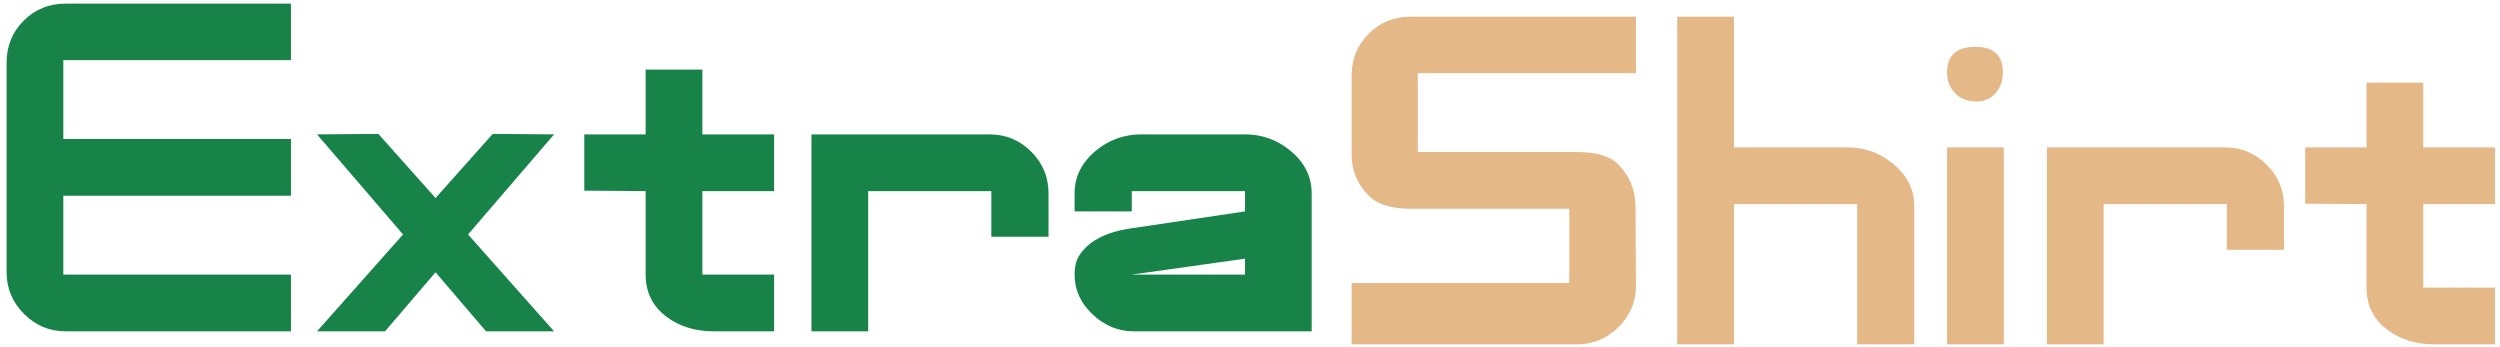
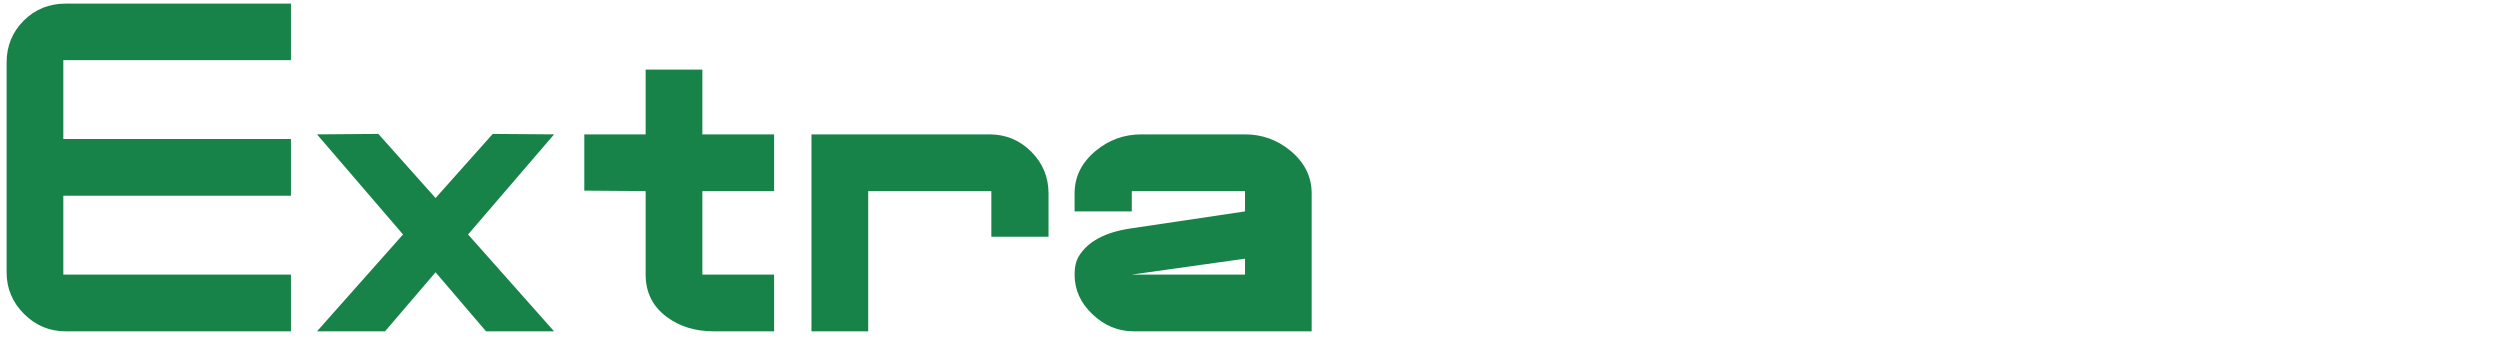
<svg xmlns="http://www.w3.org/2000/svg" width="339" height="47" viewBox="0 0 339 47" fill="none">
  <path d="M39.453 44.927C29.269 44.927 19.085 44.927 8.901 44.927C6.712 44.927 4.83 44.14 3.256 42.566C1.682 40.992 0.895 39.11 0.895 36.921C0.895 27.446 0.895 17.971 0.895 8.495C0.895 6.244 1.667 4.347 3.209 2.804C4.752 1.261 6.649 0.49 8.901 0.49C19.085 0.49 29.269 0.49 39.453 0.49C39.453 3.044 39.453 5.597 39.453 8.151C29.165 8.151 18.877 8.151 8.588 8.151C8.588 11.716 8.588 15.281 8.588 18.846C18.877 18.846 29.165 18.846 39.453 18.846C39.453 21.41 39.453 23.975 39.453 26.539C29.165 26.539 18.877 26.539 8.588 26.539C8.588 30.104 8.588 33.669 8.588 37.234C18.877 37.234 29.165 37.234 39.453 37.234C39.453 39.798 39.453 42.363 39.453 44.927ZM54.651 31.793C50.763 27.269 46.875 22.745 42.987 18.221C45.76 18.2 48.532 18.179 51.305 18.158C53.891 21.056 56.476 23.954 59.061 26.852C61.646 23.954 64.231 21.056 66.816 18.158C69.589 18.179 72.362 18.2 75.134 18.221C71.246 22.745 67.358 27.269 63.47 31.793C67.358 36.171 71.246 40.549 75.134 44.927C72.059 44.927 68.984 44.927 65.909 44.927C63.627 42.258 61.343 39.59 59.061 36.921C56.778 39.59 54.495 42.258 52.212 44.927C49.137 44.927 46.062 44.927 42.987 44.927C46.875 40.549 50.763 36.171 54.651 31.793ZM79.231 18.221C82.004 18.221 84.776 18.221 87.549 18.221C87.549 15.292 87.549 12.362 87.549 9.434C90.114 9.434 92.678 9.434 95.242 9.434C95.242 12.362 95.242 15.292 95.242 18.221C98.484 18.221 101.726 18.221 104.968 18.221C104.968 20.785 104.968 23.349 104.968 25.914C101.726 25.914 98.484 25.914 95.242 25.914C95.242 29.687 95.242 33.461 95.242 37.234C98.484 37.234 101.726 37.234 104.968 37.234C104.968 39.798 104.968 42.363 104.968 44.927C102.237 44.927 99.506 44.927 96.774 44.927C94.294 44.927 92.178 44.281 90.426 42.988C88.508 41.57 87.549 39.652 87.549 37.234C87.549 33.461 87.549 29.687 87.549 25.914C84.776 25.893 82.004 25.872 79.231 25.851C79.231 23.308 79.231 20.764 79.231 18.221ZM142.181 32.105C139.596 32.105 137.011 32.105 134.426 32.105C134.426 30.042 134.426 27.978 134.426 25.914C128.859 25.914 123.293 25.914 117.727 25.914C117.727 32.251 117.727 38.589 117.727 44.927C115.162 44.927 112.598 44.927 110.034 44.927C110.034 36.025 110.034 27.123 110.034 18.221C118.081 18.221 126.128 18.221 134.176 18.221C136.385 18.221 138.272 19.003 139.836 20.566C141.399 22.13 142.181 24.017 142.181 26.226C142.181 28.186 142.181 30.146 142.181 32.105ZM177.862 26.226C177.862 32.46 177.862 38.694 177.862 44.927C169.815 44.927 161.768 44.927 153.72 44.927C151.636 44.927 149.78 44.161 148.154 42.629C146.528 41.096 145.715 39.298 145.715 37.234C145.715 36.212 145.902 35.389 146.278 34.764C147.487 32.762 149.822 31.501 153.282 30.98C158.463 30.208 163.644 29.437 168.825 28.666C168.825 27.748 168.825 26.831 168.825 25.914C163.706 25.914 158.588 25.914 153.47 25.914C153.47 26.831 153.47 27.748 153.47 28.666C150.885 28.666 148.3 28.666 145.715 28.666C145.715 27.852 145.715 27.04 145.715 26.226C145.715 23.954 146.674 22.026 148.592 20.441C150.385 18.961 152.438 18.221 154.752 18.221C159.443 18.221 164.134 18.221 168.825 18.221C171.139 18.221 173.192 18.961 174.985 20.441C176.903 22.026 177.862 23.954 177.862 26.226ZM168.825 37.234C168.825 36.515 168.825 35.796 168.825 35.076C163.706 35.796 158.588 36.515 153.47 37.234C158.588 37.234 163.706 37.234 168.825 37.234Z" fill="#178349" />
-   <path d="M221.836 38.689C221.857 40.878 221.075 42.759 219.491 44.333C217.906 45.907 216.02 46.694 213.831 46.694C203.646 46.694 193.462 46.694 183.278 46.694C183.278 43.921 183.278 41.149 183.278 38.376C193.118 38.376 202.959 38.376 212.799 38.376C212.799 35.019 212.799 31.663 212.799 28.306C205.627 28.306 198.455 28.306 191.284 28.306C188.699 28.306 186.822 27.733 185.655 26.586C184.07 25.023 183.278 23.146 183.278 20.957C183.278 17.392 183.278 13.828 183.278 10.263C183.278 8.011 184.05 6.114 185.592 4.571C187.135 3.028 189.032 2.257 191.284 2.257C201.468 2.257 211.652 2.257 221.836 2.257C221.836 4.811 221.836 7.365 221.836 9.919C211.975 9.919 202.114 9.919 192.253 9.919C192.253 13.483 192.253 17.049 192.253 20.614C199.425 20.614 206.597 20.614 213.768 20.614C216.458 20.614 218.355 21.176 219.459 22.302C220.982 23.866 221.753 25.763 221.774 27.994C221.795 31.559 221.815 35.124 221.836 38.689ZM259.581 27.994C259.581 34.227 259.581 40.461 259.581 46.694C256.996 46.694 254.411 46.694 251.826 46.694C251.826 40.356 251.826 34.019 251.826 27.681C246.259 27.681 240.693 27.681 235.127 27.681C235.127 34.019 235.127 40.356 235.127 46.694C232.562 46.694 229.998 46.694 227.434 46.694C227.434 31.882 227.434 17.069 227.434 2.257C229.998 2.257 232.562 2.257 235.127 2.257C235.127 8.167 235.127 14.078 235.127 19.988C240.266 19.988 245.405 19.988 250.544 19.988C252.858 19.988 254.911 20.728 256.704 22.209C258.622 23.793 259.581 25.721 259.581 27.994ZM271.715 46.694C269.15 46.694 266.586 46.694 264.022 46.694C264.022 37.792 264.022 28.89 264.022 19.988C266.586 19.988 269.15 19.988 271.715 19.988C271.715 28.89 271.715 37.792 271.715 46.694ZM267.868 6.354C270.349 6.354 271.59 7.5 271.59 9.794C271.59 10.919 271.277 11.847 270.652 12.577C269.984 13.369 269.098 13.765 267.993 13.765C266.826 13.765 265.872 13.395 265.132 12.655C264.392 11.915 264.022 10.961 264.022 9.794C264.022 7.5 265.304 6.354 267.868 6.354ZM309.71 33.873C307.125 33.873 304.54 33.873 301.955 33.873C301.955 31.809 301.955 29.745 301.955 27.681C296.388 27.681 290.822 27.681 285.255 27.681C285.255 34.019 285.255 40.356 285.255 46.694C282.691 46.694 280.127 46.694 277.563 46.694C277.563 37.792 277.563 28.89 277.563 19.988C285.61 19.988 293.657 19.988 301.704 19.988C303.914 19.988 305.801 20.77 307.364 22.334C308.928 23.897 309.71 25.784 309.71 27.994C309.71 29.953 309.71 31.913 309.71 33.873ZM312.587 19.988C315.359 19.988 318.133 19.988 320.904 19.988C320.904 17.059 320.904 14.13 320.904 11.201C323.47 11.201 326.035 11.201 328.597 11.201C328.597 14.13 328.597 17.059 328.597 19.988C331.839 19.988 335.081 19.988 338.323 19.988C338.323 22.552 338.323 25.116 338.323 27.681C335.081 27.681 331.839 27.681 328.597 27.681C328.597 31.454 328.597 35.228 328.597 39.001C331.839 39.001 335.081 39.001 338.323 39.001C338.323 41.566 338.323 44.13 338.323 46.694C335.592 46.694 332.862 46.694 330.131 46.694C327.65 46.694 325.533 46.048 323.781 44.755C321.864 43.338 320.904 41.42 320.904 39.001C320.904 35.228 320.904 31.454 320.904 27.681C318.133 27.66 315.359 27.639 312.587 27.618C312.587 25.075 312.587 22.531 312.587 19.988Z" fill="#E4B887" />
</svg>